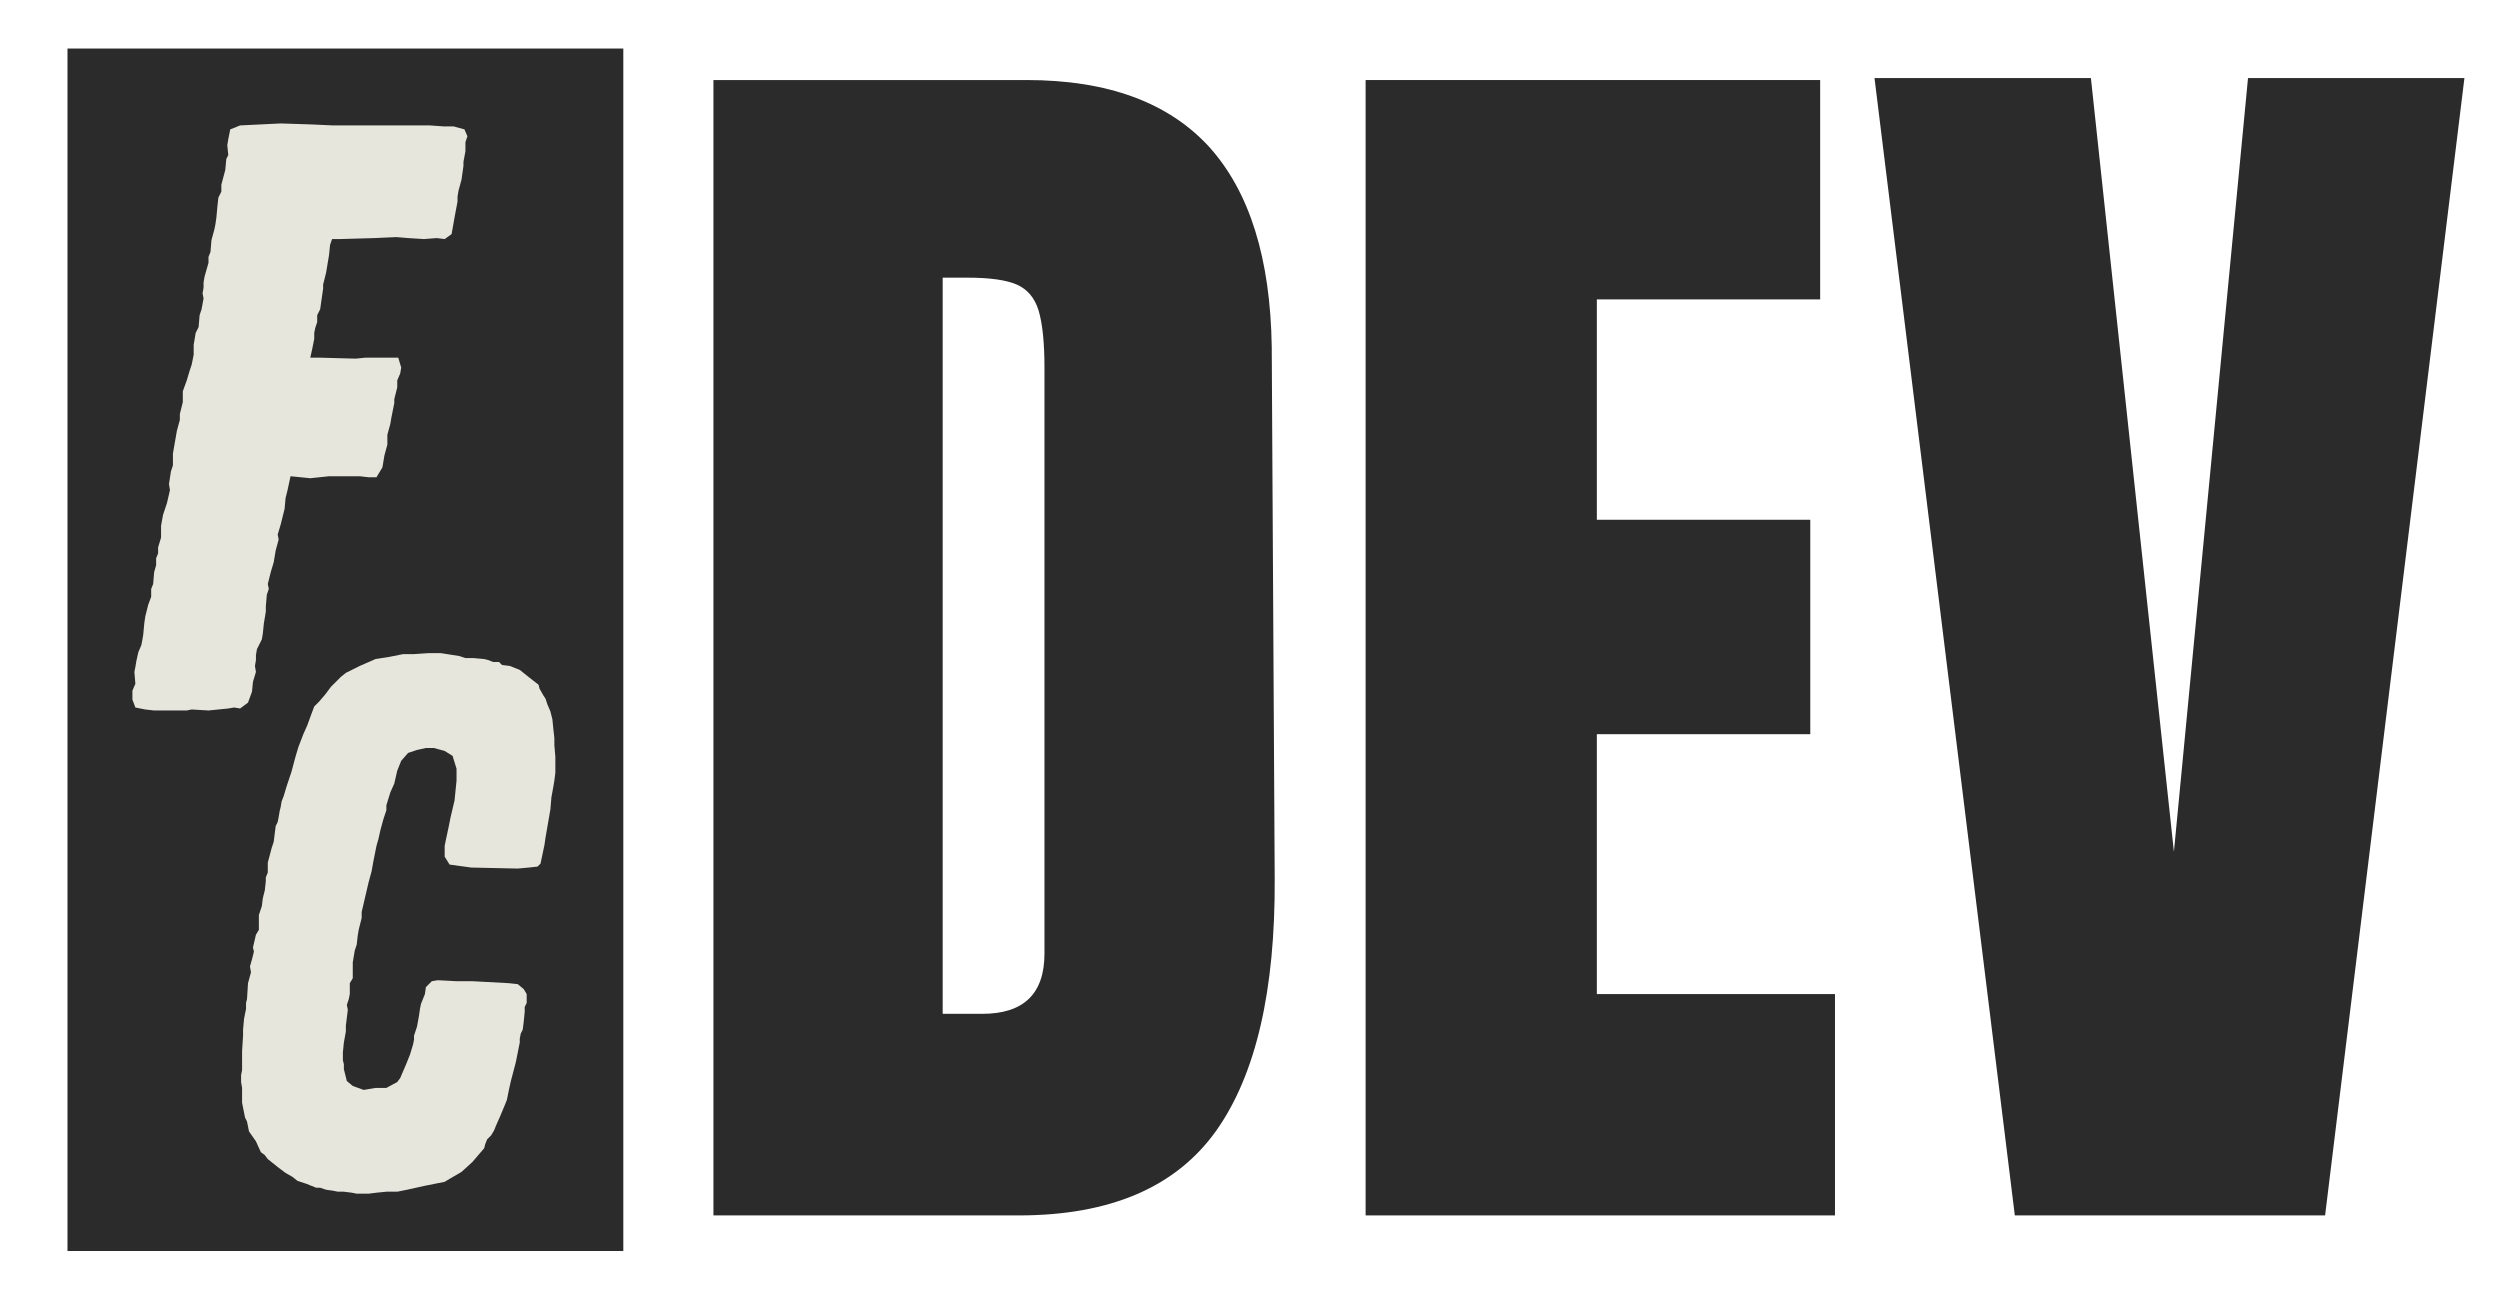
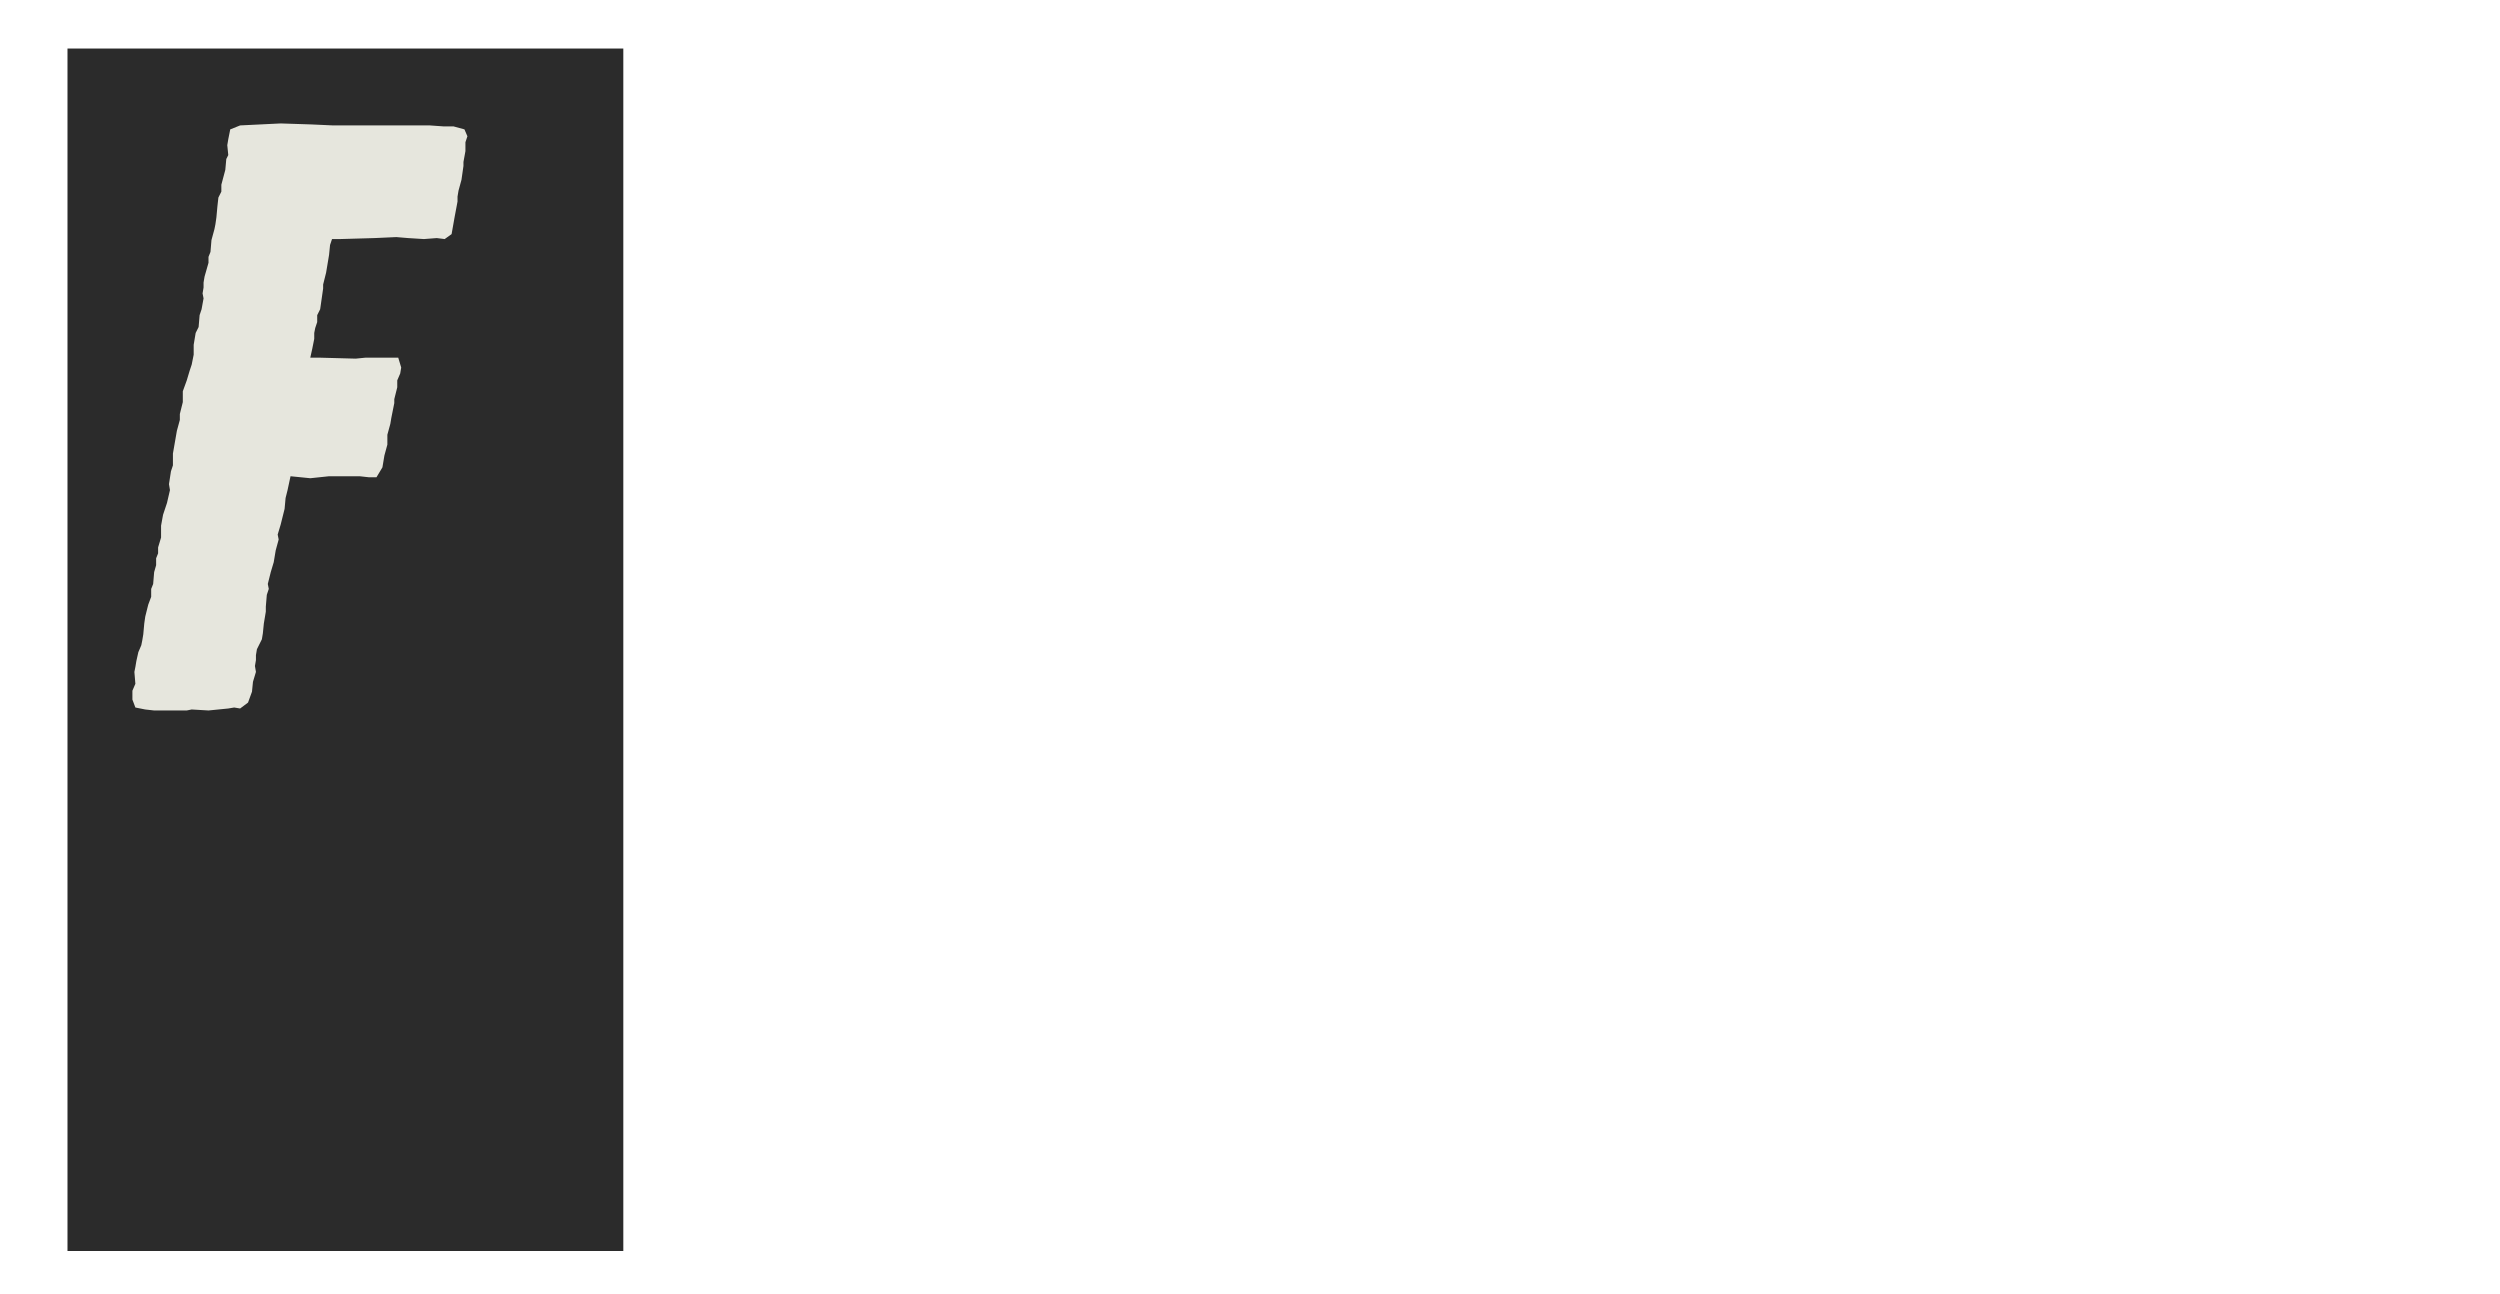
<svg xmlns="http://www.w3.org/2000/svg" version="1.2" viewBox="0 0 253 131" width="253" height="131">
  <defs>
    <clipPath clipPathUnits="userSpaceOnUse" id="cp1">
      <path d="m6.83 4.91h56.25v121.69h-56.25z" />
    </clipPath>
  </defs>
  <style>.a{fill:#2b2b2b}.b{fill:#e6e6dd}</style>
-   <path fill-rule="evenodd" class="a" d="m72.2 8.1h31.7q12.3 0 18.5 6.8 6.1 6.8 6.3 20.2l0.3 53.8q0.1 17-5.9 25.5-6.1 8.6-20 8.6h-30.9zm27.2 94.5q6.3 0 6.3-6.1v-59.3q0-3.8-0.6-5.8-0.6-1.9-2.2-2.6-1.6-0.7-5-0.7h-2.5v74.5z" />
-   <path class="a" d="m138.2 123v-114.9h46v22.2h-22.6v22.3h21.6v21.7h-21.6v26.3h24.1v22.4z" />
-   <path class="a" d="m203.9 123l-14.2-115.1h21.9l8.4 78.3 7.5-78.3h21.9l-14.1 115.1z" />
  <g clip-path="url(#cp1)">
    <path class="a" d="m6.8 4.9h56.3v121.7h-56.3z" />
  </g>
  <path class="b" d="m15.6 71.9l-0.9-0.1-1-0.2-0.3-0.8v-0.9l0.3-0.7-0.1-1.2 0.1-0.5 0.1-0.6 0.2-0.9 0.3-0.7 0.1-0.5 0.1-0.6 0.1-1.1 0.1-0.7 0.3-1.2 0.3-0.8v-0.8l0.2-0.5 0.1-1.2 0.2-0.7v-0.7l0.2-0.5v-0.6l0.3-1v-1.2l0.2-1.1 0.4-1.2 0.3-1.3-0.1-0.6 0.2-1.3 0.2-0.6v-1.2l0.4-2.3 0.3-1.1v-0.6l0.3-1.2v-1.1l0.4-1.1 0.3-1 0.2-0.6 0.2-1v-1l0.2-1.2 0.3-0.6 0.1-1.2 0.2-0.6 0.2-1.1-0.1-0.5 0.1-0.6v-0.5l0.1-0.6 0.4-1.4v-0.6l0.2-0.5 0.1-1.2 0.3-1.1 0.1-0.5 0.1-0.7 0.1-1.1 0.1-0.9 0.3-0.6v-0.7l0.4-1.5 0.1-1.1 0.2-0.4-0.1-1 0.1-0.6 0.2-1 1-0.4 4.1-0.2 3.1 0.1 2.2 0.1h9.8l1.4 0.1h1l1.1 0.3 0.3 0.7-0.2 0.6v0.9l-0.2 1.1v0.4l-0.2 1.4-0.3 1.1-0.1 0.6v0.5l-0.3 1.6-0.3 1.7-0.7 0.5-0.8-0.1-1.3 0.1-1.6-0.1-1.2-0.1-2.2 0.1-3.5 0.1h-0.8l-0.2 0.6-0.1 1-0.1 0.6-0.2 1.2-0.3 1.2v0.4l-0.3 2.1-0.3 0.6v0.7l-0.2 0.6-0.1 0.5v0.6l-0.2 1-0.2 0.9h0.9l3.7 0.1 1-0.1h1.2 1 1.1l0.3 1-0.1 0.6-0.3 0.7v0.7l-0.3 1.2v0.4l-0.2 1-0.1 0.5-0.1 0.6-0.3 1.1v1l-0.3 1.1-0.2 1.2-0.6 1h-0.8l-0.9-0.1h-3.1l-1.9 0.2-2-0.2-0.3 1.4-0.2 0.8-0.1 1.1-0.3 1.2-0.1 0.4-0.3 1 0.1 0.5-0.3 1.1-0.2 1.2-0.3 1-0.3 1.2 0.1 0.5-0.2 0.6-0.1 1.2v0.5l-0.2 1.2-0.1 1-0.1 0.6-0.5 1-0.1 0.6v0.5l-0.1 0.6 0.1 0.6-0.3 1-0.1 1-0.4 1.1-0.8 0.6-0.6-0.1-0.6 0.1-2 0.2-1.7-0.1-0.5 0.1z" />
-   <path class="b" d="m37.3 120.8h-0.7-0.5l-0.5-0.1-0.8-0.1h-0.6l-0.5-0.1-0.7-0.1-0.6-0.2h-0.4l-1-0.4-0.9-0.3-0.5-0.4-0.7-0.4-0.4-0.3-0.4-0.3-1-0.8-0.3-0.4-0.4-0.3-0.5-1.1-0.7-1-0.2-1-0.2-0.4-0.2-1-0.1-0.5v-1.5l-0.1-0.6v-0.7l0.1-0.5v-1.9l0.1-1.6v-0.6l0.1-1.1 0.2-1v-0.6l0.1-0.4 0.1-1.6 0.3-1.1-0.1-0.6 0.2-0.7 0.2-0.8-0.1-0.4 0.3-1.3 0.3-0.5v-1-0.3-0.2l0.3-0.9 0.1-0.8 0.2-0.8 0.1-0.9v-0.4l0.2-0.5v-1l0.4-1.5 0.2-0.6 0.1-0.8 0.1-0.8 0.2-0.4 0.1-0.5 0.1-0.6 0.1-0.4 0.1-0.6 0.2-0.5 0.3-1 0.5-1.5 0.4-1.5 0.3-1 0.5-1.3 0.4-0.9 0.4-1.1 0.3-0.8 0.5-0.5 0.6-0.7 0.6-0.8 1-1 0.5-0.4 1-0.5 0.4-0.2 1.6-0.7 1.3-0.2 1-0.2 0.5-0.1h1.1l1.5-0.1h1.2l1.9 0.3 0.6 0.2h0.8l1.1 0.1 0.4 0.1 0.5 0.2h0.6l0.3 0.3 0.8 0.1 1 0.4 1 0.8 0.9 0.7 0.1 0.4 0.4 0.7 0.2 0.3 0.2 0.6 0.3 0.7 0.2 0.8 0.1 1 0.1 0.9v0.7l0.1 1.2v1.6l-0.1 0.8-0.1 0.6-0.2 1.1-0.1 1.2-0.5 2.9-0.1 0.7-0.4 1.9-0.3 0.3-0.9 0.1-1.1 0.1-4.7-0.1-2.2-0.3-0.5-0.8v-1.1l0.1-0.5 0.3-1.4 0.2-1 0.4-1.7 0.1-1 0.1-1v-1.2l-0.4-1.3-0.8-0.5-1.1-0.3h-0.8l-0.9 0.2-0.9 0.3-0.7 0.8-0.2 0.5-0.2 0.5-0.3 1.3-0.4 0.9-0.4 1.3v0.5l-0.3 0.9-0.3 1.1-0.2 0.9-0.2 0.7-0.1 0.5-0.1 0.5-0.1 0.5-0.2 1.1-0.3 1.1-0.7 3v0.6l-0.3 1.2-0.1 0.6-0.1 0.9-0.2 0.6-0.2 1.2v1.6l-0.3 0.5v0.5 0.6l-0.1 0.5-0.2 0.6 0.1 0.5-0.2 1.6v0.6l-0.2 1.1-0.1 1v0.8l0.1 0.4v0.5l0.3 1.2 0.6 0.5 1.1 0.4 1.2-0.2h1.1l1.1-0.6 0.3-0.4 0.6-1.4 0.4-1 0.3-1 0.1-0.5v-0.4l0.3-0.9 0.2-1.1 0.1-0.7 0.1-0.5 0.4-1 0.1-0.7 0.6-0.6 0.6-0.1 1.9 0.1h1.6l3.7 0.2 0.9 0.1 0.6 0.5 0.3 0.5v0.9l-0.2 0.4v0.5l-0.1 1-0.1 0.8-0.2 0.4-0.1 0.5v0.4l-0.3 1.5-0.1 0.5-0.5 1.9-0.2 0.9-0.1 0.5-0.1 0.5-0.2 0.5-0.5 1.2-0.4 0.9-0.2 0.5-0.3 0.5-0.4 0.4-0.2 0.5-0.1 0.4-1.2 1.4-1.1 1-1.2 0.7-0.5 0.3-2 0.4-0.9 0.2-0.9 0.2-1 0.2h-1.1l-1 0.1z" />
</svg>